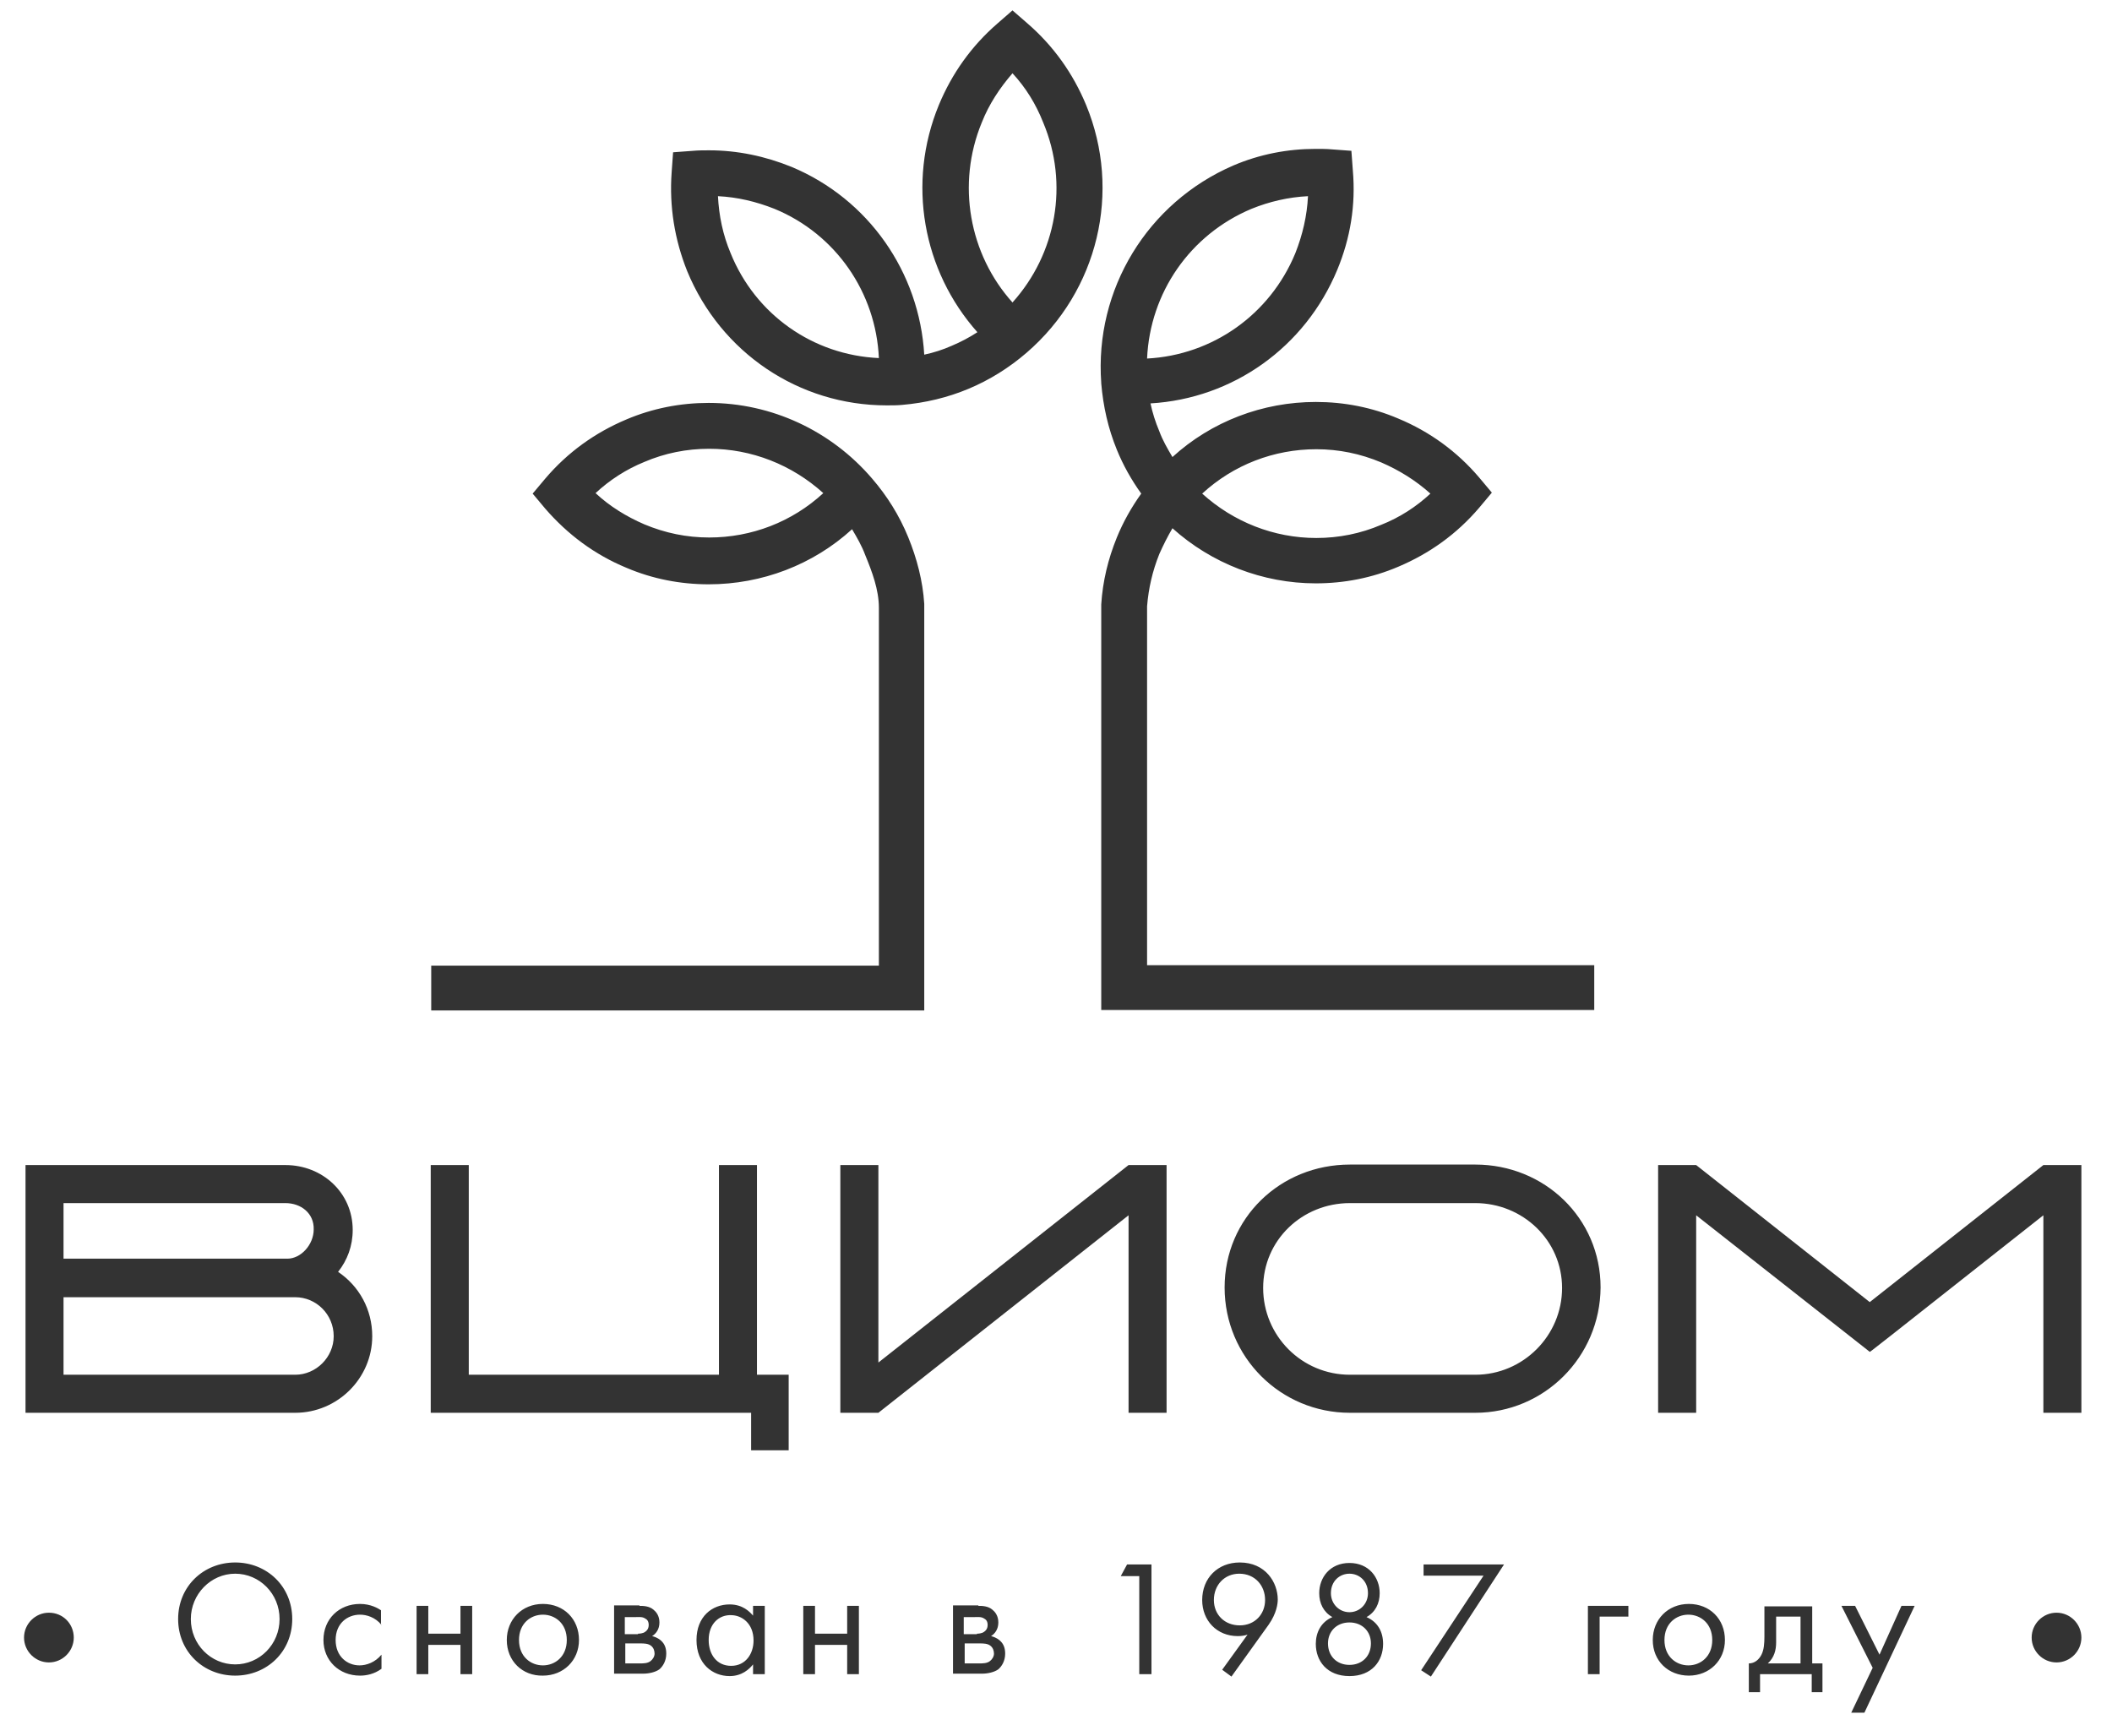
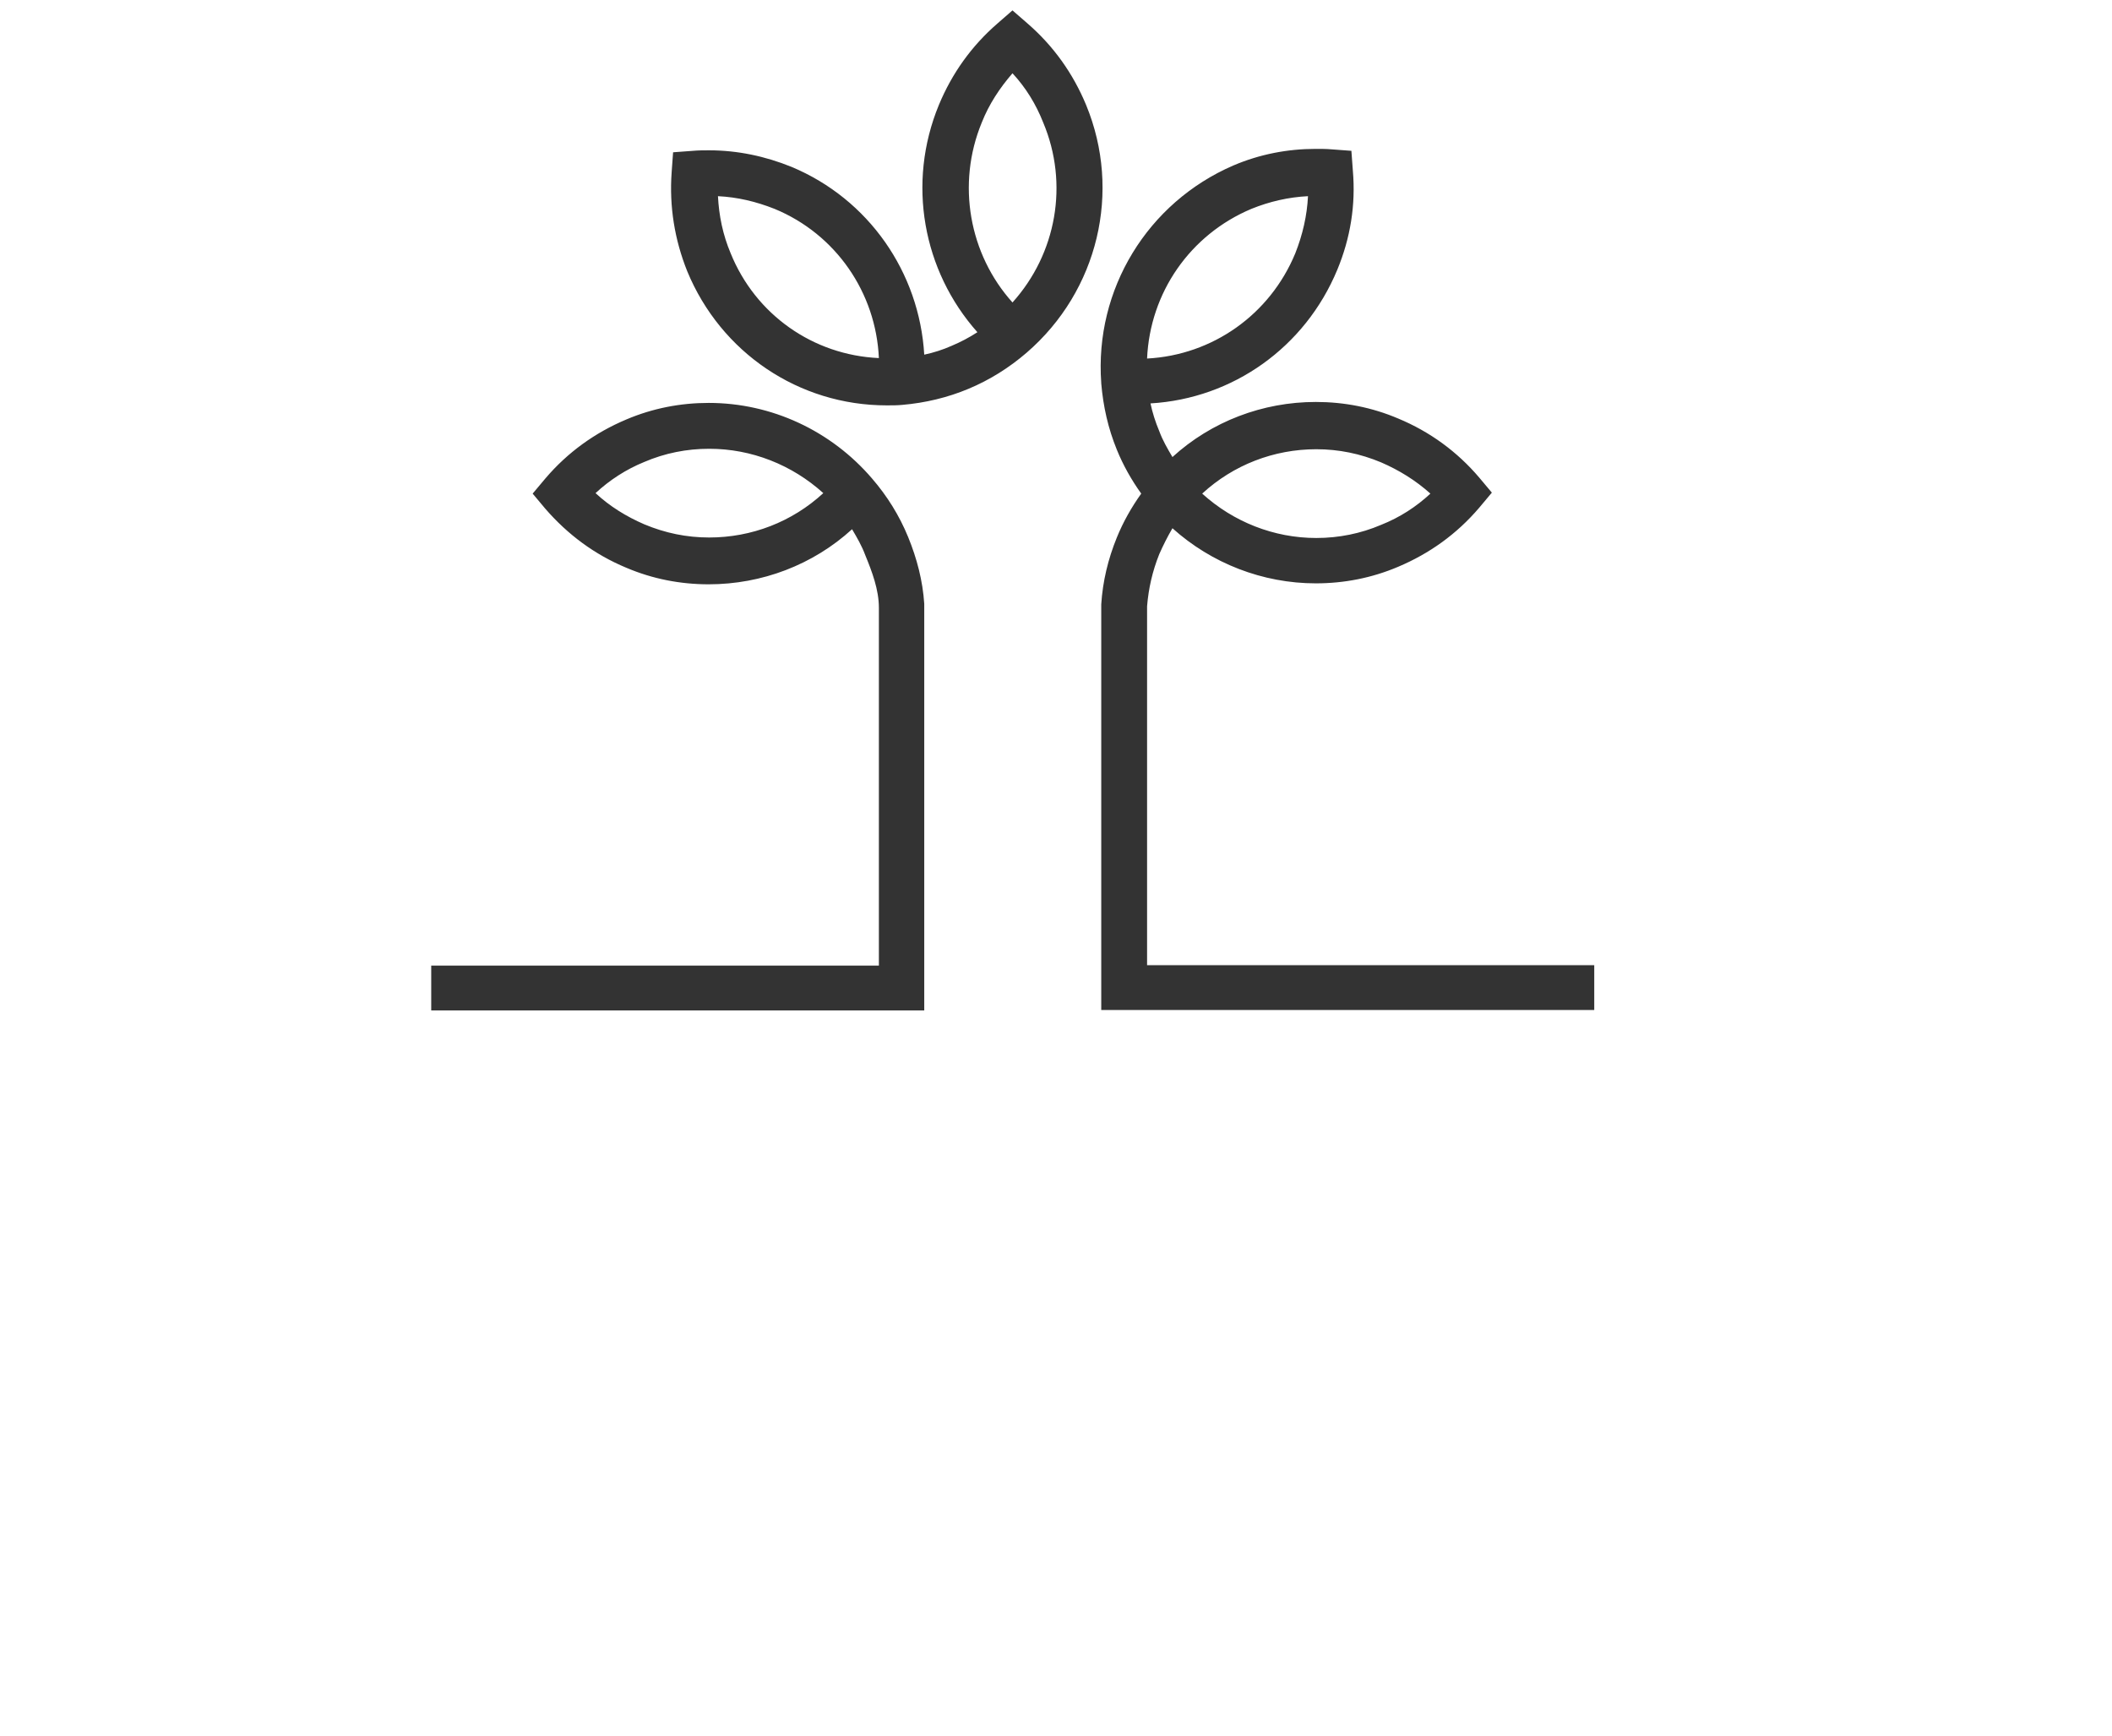
<svg xmlns="http://www.w3.org/2000/svg" viewBox="1963.5 2470 73 60" width="73" height="60">
-   <path fill="#333333" stroke="none" fill-opacity="1" stroke-width="1" stroke-opacity="1" color="rgb(51, 51, 51)" id="tSvga29cdd5c35" title="Path 61" d="M 1973.703 2518.834 C 1970.596 2518.834 1967.489 2518.834 1964.382 2518.834 C 1964.382 2515.979 1964.382 2513.125 1964.382 2510.271 C 1967.376 2510.271 1970.371 2510.271 1973.365 2510.271 C 1974.647 2510.271 1975.691 2511.232 1975.691 2512.513 C 1975.691 2513.069 1975.506 2513.558 1975.186 2513.963 C 1975.911 2514.451 1976.366 2515.26 1976.366 2516.187C 1976.366 2517.637 1975.169 2518.834 1973.703 2518.834Z M 1973.365 2511.586 C 1970.809 2511.586 1968.253 2511.586 1965.696 2511.586 C 1965.696 2512.226 1965.696 2512.867 1965.696 2513.507 C 1968.275 2513.507 1970.854 2513.507 1973.433 2513.507 C 1973.905 2513.507 1974.343 2513.019 1974.343 2512.496C 1974.36 2511.94 1973.905 2511.586 1973.365 2511.586Z M 1973.703 2514.839 C 1971.034 2514.839 1968.365 2514.839 1965.696 2514.839 C 1965.696 2515.732 1965.696 2516.626 1965.696 2517.519 C 1968.365 2517.519 1971.034 2517.519 1973.703 2517.519 C 1974.427 2517.519 1975.034 2516.912 1975.034 2516.187C 1975.034 2515.429 1974.427 2514.839 1973.703 2514.839Z M 1989.462 2520.131 C 1989.462 2519.699 1989.462 2519.266 1989.462 2518.834 C 1985.771 2518.834 1982.079 2518.834 1978.388 2518.834 C 1978.388 2515.979 1978.388 2513.125 1978.388 2510.271 C 1978.826 2510.271 1979.265 2510.271 1979.703 2510.271 C 1979.703 2512.687 1979.703 2515.103 1979.703 2517.519 C 1982.585 2517.519 1985.467 2517.519 1988.35 2517.519 C 1988.35 2515.103 1988.35 2512.687 1988.35 2510.271 C 1988.788 2510.271 1989.226 2510.271 1989.664 2510.271 C 1989.664 2512.687 1989.664 2515.103 1989.664 2517.519 C 1990.029 2517.519 1990.395 2517.519 1990.76 2517.519 C 1990.76 2518.39 1990.76 2519.261 1990.76 2520.131C 1990.327 2520.131 1989.895 2520.131 1989.462 2520.131Z M 2002.508 2518.834 C 2002.508 2516.558 2002.508 2514.283 2002.508 2512.007 C 1999.626 2514.283 1996.743 2516.558 1993.861 2518.834 C 1993.423 2518.834 1992.985 2518.834 1992.546 2518.834 C 1992.546 2515.979 1992.546 2513.125 1992.546 2510.271 C 1992.985 2510.271 1993.423 2510.271 1993.861 2510.271 C 1993.861 2512.547 1993.861 2514.822 1993.861 2517.097 C 1996.743 2514.822 1999.626 2512.547 2002.508 2510.271 C 2002.946 2510.271 2003.384 2510.271 2003.822 2510.271 C 2003.822 2513.125 2003.822 2515.979 2003.822 2518.834C 2003.384 2518.834 2002.946 2518.834 2002.508 2518.834Z M 2014.492 2518.834 C 2013.048 2518.834 2011.604 2518.834 2010.16 2518.834 C 2007.766 2518.834 2005.828 2516.912 2005.828 2514.502 C 2005.828 2512.108 2007.75 2510.254 2010.16 2510.254 C 2011.604 2510.254 2013.048 2510.254 2014.492 2510.254 C 2016.885 2510.254 2018.823 2512.108 2018.823 2514.502C 2018.806 2516.912 2016.868 2518.834 2014.492 2518.834Z M 2014.492 2511.586 C 2013.048 2511.586 2011.604 2511.586 2010.16 2511.586 C 2008.508 2511.586 2007.16 2512.867 2007.16 2514.519 C 2007.16 2516.17 2008.491 2517.519 2010.16 2517.519 C 2011.604 2517.519 2013.048 2517.519 2014.492 2517.519 C 2016.143 2517.519 2017.492 2516.17 2017.492 2514.519C 2017.492 2512.867 2016.127 2511.586 2014.492 2511.586Z M 2034.128 2518.834 C 2034.128 2516.558 2034.128 2514.283 2034.128 2512.007 C 2028.127 2516.744 2028.127 2516.744 2028.127 2516.727 C 2026.127 2515.153 2024.127 2513.58 2022.127 2512.007 C 2022.127 2514.283 2022.127 2516.558 2022.127 2518.834 C 2021.689 2518.834 2021.25 2518.834 2020.812 2518.834 C 2020.812 2515.979 2020.812 2513.125 2020.812 2510.271 C 2021.25 2510.271 2021.689 2510.271 2022.127 2510.271 C 2024.127 2511.85 2026.127 2513.429 2028.127 2515.008 C 2030.127 2513.429 2032.127 2511.85 2034.128 2510.271 C 2034.566 2510.271 2035.004 2510.271 2035.442 2510.271 C 2035.442 2513.125 2035.442 2515.979 2035.442 2518.834C 2035.004 2518.834 2034.566 2518.834 2034.128 2518.834Z M 1966.05 2526.604 C 1966.05 2527.076 1965.663 2527.463 1965.191 2527.463 C 1964.719 2527.463 1964.331 2527.076 1964.331 2526.604 C 1964.331 2526.132 1964.719 2525.744 1965.191 2525.744C 1965.68 2525.744 1966.05 2526.132 1966.05 2526.604Z M 2035.442 2526.604 C 2035.442 2527.076 2035.055 2527.463 2034.583 2527.463 C 2034.111 2527.463 2033.723 2527.076 2033.723 2526.604 C 2033.723 2526.132 2034.111 2525.744 2034.583 2525.744C 2035.055 2525.744 2035.442 2526.132 2035.442 2526.604Z" />
-   <path fill="#333333" stroke="none" fill-opacity="1" stroke-width="1" stroke-opacity="1" color="rgb(51, 51, 51)" id="tSvg49a58875f3" title="Path 62" d="M 1969.657 2525.963 C 1969.657 2524.834 1970.534 2524.008 1971.629 2524.008 C 1972.725 2524.008 1973.601 2524.834 1973.601 2525.963 C 1973.601 2527.093 1972.725 2527.919 1971.629 2527.919C 1970.534 2527.919 1969.657 2527.093 1969.657 2525.963Z M 1970.096 2525.963 C 1970.096 2526.84 1970.787 2527.531 1971.629 2527.531 C 1972.472 2527.531 1973.163 2526.84 1973.163 2525.963 C 1973.163 2525.087 1972.472 2524.396 1971.629 2524.396C 1970.787 2524.396 1970.096 2525.104 1970.096 2525.963Z M 1976.686 2526.166 C 1976.467 2525.896 1976.163 2525.812 1975.944 2525.812 C 1975.506 2525.812 1975.101 2526.115 1975.101 2526.688 C 1975.101 2527.261 1975.506 2527.565 1975.927 2527.565 C 1976.163 2527.565 1976.467 2527.463 1976.686 2527.194 C 1976.686 2527.357 1976.686 2527.52 1976.686 2527.683 C 1976.433 2527.868 1976.163 2527.919 1975.944 2527.919 C 1975.219 2527.919 1974.68 2527.396 1974.68 2526.688 C 1974.68 2525.963 1975.219 2525.441 1975.944 2525.441 C 1976.315 2525.441 1976.568 2525.593 1976.669 2525.66 C 1976.669 2525.829 1976.669 2525.997 1976.669 2526.166C 1976.675 2526.166 1976.68 2526.166 1976.686 2526.166Z M 1977.899 2525.508 C 1978.034 2525.508 1978.169 2525.508 1978.304 2525.508 C 1978.304 2525.829 1978.304 2526.149 1978.304 2526.469 C 1978.675 2526.469 1979.045 2526.469 1979.416 2526.469 C 1979.416 2526.149 1979.416 2525.829 1979.416 2525.508 C 1979.551 2525.508 1979.686 2525.508 1979.821 2525.508 C 1979.821 2526.295 1979.821 2527.081 1979.821 2527.868 C 1979.686 2527.868 1979.551 2527.868 1979.416 2527.868 C 1979.416 2527.531 1979.416 2527.194 1979.416 2526.857 C 1979.045 2526.857 1978.675 2526.857 1978.304 2526.857 C 1978.304 2527.194 1978.304 2527.531 1978.304 2527.868 C 1978.169 2527.868 1978.034 2527.868 1977.899 2527.868C 1977.899 2527.081 1977.899 2526.295 1977.899 2525.508Z M 1981.017 2526.688 C 1981.017 2525.98 1981.54 2525.441 1982.265 2525.441 C 1982.989 2525.441 1983.512 2525.963 1983.512 2526.688 C 1983.512 2527.396 1982.973 2527.919 1982.265 2527.919C 1981.557 2527.935 1981.017 2527.413 1981.017 2526.688Z M 1981.439 2526.688 C 1981.439 2527.261 1981.843 2527.565 1982.265 2527.565 C 1982.686 2527.565 1983.091 2527.261 1983.091 2526.688 C 1983.091 2526.115 1982.686 2525.812 1982.265 2525.812C 1981.843 2525.812 1981.439 2526.115 1981.439 2526.688Z M 1985.602 2525.508 C 1985.72 2525.508 1985.939 2525.508 1986.091 2525.643 C 1986.175 2525.711 1986.293 2525.845 1986.293 2526.081 C 1986.293 2526.317 1986.175 2526.469 1986.04 2526.553 C 1986.108 2526.57 1986.226 2526.604 1986.344 2526.705 C 1986.478 2526.823 1986.529 2526.975 1986.529 2527.16 C 1986.529 2527.413 1986.411 2527.598 1986.293 2527.7 C 1986.158 2527.801 1985.922 2527.851 1985.737 2527.851 C 1985.4 2527.851 1985.063 2527.851 1984.726 2527.851 C 1984.726 2527.065 1984.726 2526.278 1984.726 2525.492 C 1985.018 2525.492 1985.31 2525.492 1985.602 2525.492C 1985.602 2525.497 1985.602 2525.503 1985.602 2525.508Z M 1985.552 2526.469 C 1985.585 2526.469 1985.72 2526.469 1985.804 2526.402 C 1985.855 2526.368 1985.922 2526.3 1985.922 2526.166 C 1985.922 2526.048 1985.872 2525.98 1985.804 2525.947 C 1985.703 2525.879 1985.602 2525.896 1985.467 2525.896 C 1985.344 2525.896 1985.22 2525.896 1985.096 2525.896 C 1985.096 2526.093 1985.096 2526.289 1985.096 2526.486 C 1985.248 2526.486 1985.4 2526.486 1985.552 2526.486C 1985.552 2526.48 1985.552 2526.475 1985.552 2526.469Z M 1985.619 2527.497 C 1985.737 2527.497 1985.889 2527.497 1985.99 2527.413 C 1986.057 2527.362 1986.125 2527.261 1986.125 2527.16 C 1986.125 2527.059 1986.091 2526.958 1986.007 2526.89 C 1985.905 2526.806 1985.754 2526.806 1985.636 2526.806 C 1985.462 2526.806 1985.287 2526.806 1985.113 2526.806 C 1985.113 2527.037 1985.113 2527.267 1985.113 2527.497C 1985.282 2527.497 1985.45 2527.497 1985.619 2527.497Z M 1989.529 2525.508 C 1989.664 2525.508 1989.799 2525.508 1989.934 2525.508 C 1989.934 2526.295 1989.934 2527.081 1989.934 2527.868 C 1989.799 2527.868 1989.664 2527.868 1989.529 2527.868 C 1989.529 2527.756 1989.529 2527.643 1989.529 2527.531 C 1989.394 2527.7 1989.142 2527.935 1988.72 2527.935 C 1988.13 2527.936 1987.574 2527.514 1987.574 2526.688 C 1987.574 2525.879 1988.113 2525.458 1988.72 2525.458 C 1989.175 2525.458 1989.411 2525.711 1989.529 2525.845C 1989.529 2525.733 1989.529 2525.621 1989.529 2525.508Z M 1987.995 2526.688 C 1987.995 2527.194 1988.282 2527.581 1988.771 2527.581 C 1989.276 2527.581 1989.546 2527.16 1989.546 2526.705 C 1989.546 2526.098 1989.125 2525.829 1988.771 2525.829C 1988.366 2525.812 1987.995 2526.115 1987.995 2526.688Z M 1991.265 2525.508 C 1991.4 2525.508 1991.535 2525.508 1991.67 2525.508 C 1991.67 2525.829 1991.67 2526.149 1991.67 2526.469 C 1992.041 2526.469 1992.411 2526.469 1992.782 2526.469 C 1992.782 2526.149 1992.782 2525.829 1992.782 2525.508 C 1992.917 2525.508 1993.052 2525.508 1993.187 2525.508 C 1993.187 2526.295 1993.187 2527.081 1993.187 2527.868 C 1993.052 2527.868 1992.917 2527.868 1992.782 2527.868 C 1992.782 2527.531 1992.782 2527.194 1992.782 2526.857 C 1992.411 2526.857 1992.041 2526.857 1991.67 2526.857 C 1991.67 2527.194 1991.67 2527.531 1991.67 2527.868 C 1991.535 2527.868 1991.4 2527.868 1991.265 2527.868C 1991.265 2527.081 1991.265 2526.295 1991.265 2525.508Z M 1997.316 2525.508 C 1997.434 2525.508 1997.653 2525.508 1997.805 2525.643 C 1997.889 2525.711 1998.007 2525.845 1998.007 2526.081 C 1998.007 2526.317 1997.889 2526.469 1997.755 2526.553 C 1997.822 2526.57 1997.94 2526.604 1998.058 2526.705 C 1998.193 2526.823 1998.243 2526.975 1998.243 2527.16 C 1998.243 2527.413 1998.125 2527.598 1998.007 2527.7 C 1997.872 2527.801 1997.637 2527.851 1997.451 2527.851 C 1997.114 2527.851 1996.777 2527.851 1996.44 2527.851 C 1996.44 2527.065 1996.44 2526.278 1996.44 2525.492 C 1996.732 2525.492 1997.024 2525.492 1997.316 2525.492C 1997.316 2525.497 1997.316 2525.503 1997.316 2525.508Z M 1997.266 2526.469 C 1997.299 2526.469 1997.434 2526.469 1997.518 2526.402 C 1997.569 2526.368 1997.637 2526.3 1997.637 2526.166 C 1997.637 2526.048 1997.586 2525.98 1997.518 2525.947 C 1997.417 2525.879 1997.316 2525.896 1997.181 2525.896 C 1997.058 2525.896 1996.934 2525.896 1996.811 2525.896 C 1996.811 2526.093 1996.811 2526.289 1996.811 2526.486 C 1996.962 2526.486 1997.114 2526.486 1997.266 2526.486C 1997.266 2526.48 1997.266 2526.475 1997.266 2526.469Z M 1997.35 2527.497 C 1997.468 2527.497 1997.62 2527.497 1997.721 2527.413 C 1997.788 2527.362 1997.856 2527.261 1997.856 2527.16 C 1997.856 2527.059 1997.822 2526.958 1997.738 2526.89 C 1997.637 2526.806 1997.485 2526.806 1997.367 2526.806 C 1997.193 2526.806 1997.018 2526.806 1996.844 2526.806 C 1996.844 2527.037 1996.844 2527.267 1996.844 2527.497C 1997.013 2527.497 1997.181 2527.497 1997.35 2527.497Z M 2002.878 2524.48 C 2002.665 2524.48 2002.451 2524.48 2002.238 2524.48 C 2002.311 2524.345 2002.384 2524.21 2002.457 2524.076 C 2002.738 2524.076 2003.019 2524.076 2003.3 2524.076 C 2003.3 2525.34 2003.3 2526.604 2003.3 2527.868 C 2003.159 2527.868 2003.019 2527.868 2002.878 2527.868C 2002.878 2526.739 2002.878 2525.61 2002.878 2524.48Z M 2005.744 2527.716 C 2006.036 2527.312 2006.328 2526.907 2006.62 2526.503 C 2006.519 2526.537 2006.401 2526.553 2006.283 2526.553 C 2005.558 2526.553 2005.053 2526.014 2005.053 2525.306 C 2005.053 2524.548 2005.592 2524.008 2006.351 2524.008 C 2007.244 2524.008 2007.665 2524.699 2007.665 2525.289 C 2007.665 2525.424 2007.631 2525.761 2007.345 2526.166 C 2006.918 2526.761 2006.491 2527.357 2006.064 2527.952C 2005.957 2527.874 2005.851 2527.795 2005.744 2527.716Z M 2005.457 2525.306 C 2005.457 2525.812 2005.828 2526.182 2006.351 2526.182 C 2006.873 2526.182 2007.227 2525.795 2007.227 2525.306 C 2007.227 2524.8 2006.873 2524.396 2006.334 2524.396C 2005.828 2524.396 2005.457 2524.784 2005.457 2525.306Z M 2011.306 2526.823 C 2011.306 2527.413 2010.918 2527.935 2010.143 2527.935 C 2009.368 2527.935 2008.98 2527.413 2008.98 2526.823 C 2008.98 2526.419 2009.165 2526.064 2009.553 2525.896 C 2009.25 2525.727 2009.098 2525.424 2009.098 2525.07 C 2009.098 2524.531 2009.469 2524.025 2010.143 2524.025 C 2010.817 2524.025 2011.188 2524.531 2011.188 2525.07 C 2011.188 2525.424 2011.036 2525.727 2010.733 2525.896C 2011.12 2526.064 2011.306 2526.402 2011.306 2526.823Z M 2010.885 2526.806 C 2010.885 2526.385 2010.581 2526.081 2010.143 2526.081 C 2009.705 2526.081 2009.401 2526.385 2009.401 2526.806 C 2009.401 2527.244 2009.705 2527.548 2010.143 2527.548C 2010.581 2527.548 2010.885 2527.244 2010.885 2526.806Z M 2010.783 2525.07 C 2010.783 2524.649 2010.48 2524.396 2010.143 2524.396 C 2009.806 2524.396 2009.502 2524.649 2009.502 2525.07 C 2009.502 2525.441 2009.789 2525.727 2010.143 2525.727C 2010.497 2525.727 2010.783 2525.441 2010.783 2525.07Z M 2014.778 2524.463 C 2014.087 2524.463 2013.396 2524.463 2012.705 2524.463 C 2012.705 2524.334 2012.705 2524.205 2012.705 2524.076 C 2013.632 2524.076 2014.559 2524.076 2015.486 2524.076 C 2014.643 2525.368 2013.8 2526.66 2012.958 2527.952 C 2012.845 2527.879 2012.733 2527.806 2012.621 2527.733C 2013.34 2526.643 2014.059 2525.553 2014.778 2524.463Z M 2018.385 2525.508 C 2018.851 2525.508 2019.318 2525.508 2019.784 2525.508 C 2019.784 2525.632 2019.784 2525.756 2019.784 2525.879 C 2019.453 2525.879 2019.121 2525.879 2018.79 2525.879 C 2018.79 2526.542 2018.79 2527.205 2018.79 2527.868 C 2018.655 2527.868 2018.52 2527.868 2018.385 2527.868C 2018.385 2527.081 2018.385 2526.295 2018.385 2525.508Z M 2020.627 2526.688 C 2020.627 2525.98 2021.149 2525.441 2021.874 2525.441 C 2022.599 2525.441 2023.121 2525.963 2023.121 2526.688 C 2023.121 2527.396 2022.582 2527.919 2021.874 2527.919C 2021.166 2527.919 2020.627 2527.413 2020.627 2526.688Z M 2021.031 2526.688 C 2021.031 2527.261 2021.436 2527.565 2021.857 2527.565 C 2022.278 2527.565 2022.683 2527.261 2022.683 2526.688 C 2022.683 2526.115 2022.278 2525.812 2021.857 2525.812C 2021.436 2525.812 2021.031 2526.115 2021.031 2526.688Z M 2026.138 2525.508 C 2026.138 2526.171 2026.138 2526.834 2026.138 2527.497 C 2026.256 2527.497 2026.374 2527.497 2026.492 2527.497 C 2026.492 2527.829 2026.492 2528.16 2026.492 2528.492 C 2026.369 2528.492 2026.245 2528.492 2026.121 2528.492 C 2026.121 2528.284 2026.121 2528.076 2026.121 2527.868 C 2025.526 2527.868 2024.93 2527.868 2024.335 2527.868 C 2024.335 2528.076 2024.335 2528.284 2024.335 2528.492 C 2024.206 2528.492 2024.076 2528.492 2023.947 2528.492 C 2023.947 2528.16 2023.947 2527.829 2023.947 2527.497 C 2024.149 2527.497 2024.301 2527.362 2024.385 2527.194 C 2024.47 2527.025 2024.486 2526.806 2024.486 2526.57 C 2024.486 2526.222 2024.486 2525.874 2024.486 2525.525 C 2025.037 2525.525 2025.588 2525.525 2026.138 2525.525C 2026.138 2525.52 2026.138 2525.514 2026.138 2525.508Z M 2025.734 2525.879 C 2025.453 2525.879 2025.172 2525.879 2024.891 2525.879 C 2024.891 2526.177 2024.891 2526.475 2024.891 2526.772 C 2024.891 2527.042 2024.823 2527.295 2024.604 2527.497 C 2024.981 2527.497 2025.357 2527.497 2025.734 2527.497C 2025.734 2526.958 2025.734 2526.419 2025.734 2525.879Z M 2028.228 2527.649 C 2027.869 2526.935 2027.509 2526.222 2027.149 2525.508 C 2027.307 2525.508 2027.464 2525.508 2027.621 2525.508 C 2027.902 2526.07 2028.183 2526.632 2028.464 2527.194 C 2028.717 2526.632 2028.97 2526.07 2029.223 2525.508 C 2029.374 2525.508 2029.526 2525.508 2029.678 2525.508 C 2029.099 2526.739 2028.521 2527.969 2027.942 2529.2 C 2027.79 2529.2 2027.638 2529.2 2027.487 2529.2C 2027.734 2528.683 2027.981 2528.166 2028.228 2527.649Z" />
  <path fill="#333333" stroke="none" fill-opacity="1" stroke-width="1" stroke-opacity="1" color="rgb(51, 51, 51)" id="tSvg180af4de0e3" title="Path 63" d="M 2001.041 2473.629 C 2000.586 2472.533 1999.912 2471.589 1999.019 2470.814 C 1998.845 2470.662 1998.67 2470.511 1998.496 2470.359 C 1998.322 2470.511 1998.148 2470.662 1997.974 2470.814 C 1997.081 2471.589 1996.406 2472.533 1995.951 2473.629 C 1994.839 2476.326 1995.395 2479.36 1997.283 2481.483 C 1996.996 2481.669 1996.71 2481.82 1996.389 2481.955 C 1996.086 2482.09 1995.766 2482.191 1995.446 2482.259 C 1995.277 2479.41 1993.524 2476.882 1990.861 2475.769 C 1989.951 2475.399 1988.99 2475.196 1988.013 2475.196 C 1987.827 2475.196 1987.642 2475.196 1987.456 2475.213 C 1987.226 2475.23 1986.996 2475.247 1986.765 2475.264 C 1986.748 2475.494 1986.732 2475.725 1986.715 2475.955 C 1986.63 2477.135 1986.816 2478.281 1987.254 2479.376 C 1988.417 2482.191 1991.114 2484.012 1994.148 2484.012 C 1994.333 2484.012 1994.518 2484.012 1994.687 2483.995 C 1995.479 2483.927 1996.255 2483.742 1996.979 2483.438 C 1997.704 2483.135 1998.378 2482.714 1998.985 2482.191C 2001.463 2480.051 2002.272 2476.612 2001.041 2473.629Z M 1988.754 2478.753 C 1988.484 2478.112 1988.35 2477.455 1988.316 2476.781 C 1988.99 2476.814 1989.63 2476.966 1990.271 2477.219 C 1992.395 2478.095 1993.777 2480.118 1993.878 2482.377C 1991.603 2482.275 1989.614 2480.876 1988.754 2478.753Z M 1998.496 2480.455 C 1996.996 2478.787 1996.558 2476.359 1997.434 2474.236 C 1997.687 2473.595 1998.058 2473.039 1998.496 2472.533 C 1998.951 2473.022 1999.305 2473.595 1999.558 2474.236C 2000.451 2476.359 2000.013 2478.77 1998.496 2480.455Z M 1994.889 2488.562 C 1994.586 2487.821 1994.165 2487.146 1993.642 2486.54 C 1992.226 2484.888 1990.17 2483.927 1987.996 2483.927 C 1987.018 2483.927 1986.057 2484.113 1985.147 2484.5 C 1984.068 2484.955 1983.124 2485.63 1982.349 2486.54 C 1982.203 2486.714 1982.057 2486.888 1981.911 2487.062 C 1982.057 2487.236 1982.203 2487.411 1982.349 2487.585 C 1983.124 2488.478 1984.052 2489.169 1985.147 2489.624 C 1986.057 2490.012 1987.018 2490.197 1987.996 2490.197 C 1989.833 2490.197 1991.603 2489.523 1992.951 2488.293 C 1993.12 2488.579 1993.288 2488.866 1993.406 2489.186 C 1993.642 2489.759 1993.878 2490.383 1993.878 2491.006 C 1993.878 2495.13 1993.878 2499.254 1993.878 2503.378 C 1988.72 2503.378 1983.563 2503.378 1978.405 2503.378 C 1978.405 2503.895 1978.405 2504.412 1978.405 2504.928 C 1984.085 2504.928 1989.765 2504.928 1995.446 2504.928 C 1995.446 2500.243 1995.446 2495.557 1995.446 2490.872C 1995.395 2490.079 1995.193 2489.304 1994.889 2488.562Z M 1988.013 2488.579 C 1987.237 2488.579 1986.495 2488.427 1985.771 2488.124 C 1985.147 2487.854 1984.574 2487.501 1984.085 2487.045 C 1984.574 2486.59 1985.147 2486.22 1985.771 2485.967 C 1986.479 2485.663 1987.237 2485.512 1988.013 2485.512 C 1989.479 2485.512 1990.878 2486.068 1991.957 2487.045C 1990.878 2488.04 1989.479 2488.579 1988.013 2488.579Z M 2003.148 2503.361 C 2003.148 2499.226 2003.148 2495.091 2003.148 2490.956 C 2003.199 2490.332 2003.334 2489.742 2003.57 2489.152 C 2003.705 2488.849 2003.856 2488.546 2004.025 2488.259 C 2005.373 2489.472 2007.143 2490.164 2008.98 2490.164 C 2009.958 2490.164 2010.918 2489.978 2011.829 2489.59 C 2012.907 2489.135 2013.851 2488.461 2014.627 2487.551 C 2014.773 2487.377 2014.919 2487.203 2015.065 2487.028 C 2014.919 2486.854 2014.773 2486.68 2014.627 2486.506 C 2013.868 2485.613 2012.924 2484.922 2011.829 2484.467 C 2010.918 2484.079 2009.958 2483.894 2008.98 2483.894 C 2007.143 2483.894 2005.373 2484.568 2004.025 2485.798 C 2003.856 2485.512 2003.688 2485.225 2003.57 2484.905 C 2003.435 2484.585 2003.334 2484.264 2003.266 2483.944 C 2006.115 2483.776 2008.609 2482.006 2009.722 2479.326 C 2010.177 2478.23 2010.362 2477.084 2010.261 2475.904 C 2010.244 2475.674 2010.227 2475.444 2010.21 2475.213 C 2009.986 2475.196 2009.761 2475.18 2009.536 2475.163 C 2009.351 2475.146 2009.166 2475.146 2008.98 2475.146 C 2008.003 2475.146 2007.042 2475.331 2006.132 2475.719 C 2003.165 2477 2001.328 2480 2001.564 2483.236 C 2001.564 2483.242 2001.564 2483.247 2001.564 2483.253 C 2001.631 2484.045 2001.8 2484.804 2002.103 2485.545 C 2002.322 2486.085 2002.609 2486.59 2002.946 2487.062 C 2002.609 2487.534 2002.322 2488.04 2002.103 2488.579 C 2001.8 2489.321 2001.614 2490.096 2001.564 2490.888 C 2001.564 2495.563 2001.564 2500.237 2001.564 2504.912 C 2007.244 2504.912 2012.924 2504.912 2018.604 2504.912 C 2018.604 2504.395 2018.604 2503.878 2018.604 2503.361C 2013.452 2503.361 2008.3 2503.361 2003.148 2503.361Z M 2008.997 2485.528 C 2009.772 2485.528 2010.514 2485.68 2011.239 2485.983 C 2011.862 2486.253 2012.435 2486.607 2012.941 2487.062 C 2012.452 2487.517 2011.879 2487.888 2011.239 2488.141 C 2010.531 2488.444 2009.772 2488.596 2008.997 2488.596 C 2007.531 2488.596 2006.132 2488.04 2005.053 2487.062C 2006.132 2486.068 2007.531 2485.528 2008.997 2485.528Z M 2006.755 2477.219 C 2007.379 2476.966 2008.036 2476.814 2008.71 2476.781 C 2008.677 2477.455 2008.525 2478.112 2008.272 2478.753 C 2007.396 2480.876 2005.407 2482.275 2003.148 2482.393C 2003.249 2480.118 2004.631 2478.112 2006.755 2477.219Z" />
  <defs> </defs>
</svg>